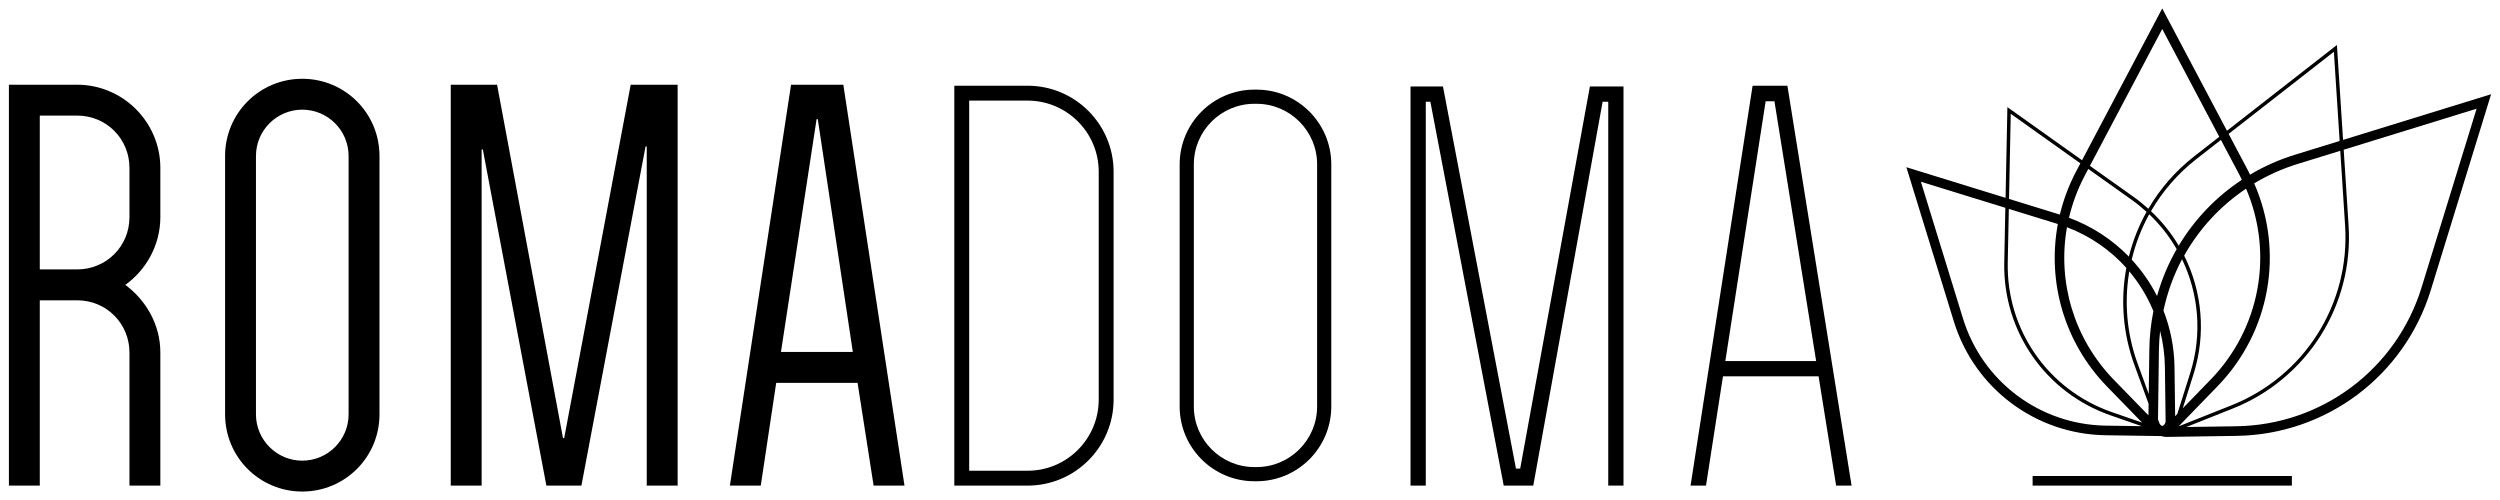
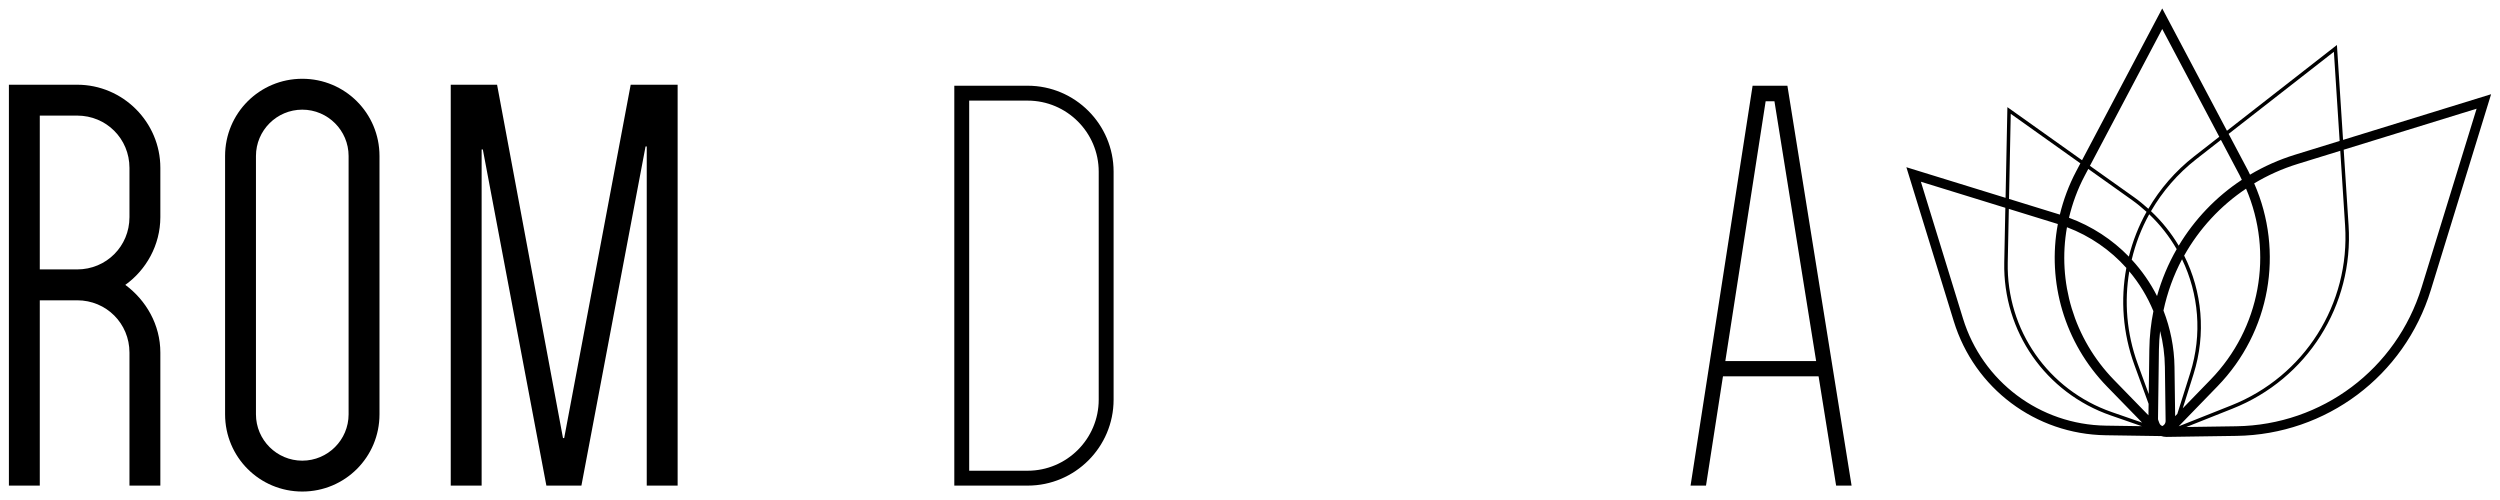
<svg xmlns="http://www.w3.org/2000/svg" version="1.1" id="Layer_1" x="0px" y="0px" width="280px" height="56px" viewBox="0 0 280 56" xml:space="preserve">
  <g>
    <path d="M17.959,54.388H14.5v-14.9c0-3.261-2.595-5.854-5.854-5.854h-4.19v20.755H0.997v-44.9h7.649 c5.122,0,9.313,4.19,9.313,9.313v5.52c0,3.126-1.597,5.922-3.925,7.583c2.329,1.729,3.925,4.457,3.925,7.584V54.388z M8.646,30.175 c3.259,0,5.854-2.594,5.854-5.854v-5.52c0-3.261-2.595-5.854-5.854-5.854h-4.19v17.229H8.646z" />
    <path d="M25.209,17.47c0-4.79,3.857-8.647,8.646-8.647c4.79,0,8.648,3.858,8.648,8.647v28.935c0,4.79-3.859,8.648-8.648,8.648 c-4.789,0-8.646-3.858-8.646-8.648V17.47z M28.667,46.405c0,2.861,2.329,5.189,5.188,5.189c2.861,0,5.188-2.328,5.188-5.189V17.47 c0-2.86-2.327-5.188-5.188-5.188c-2.86,0-5.188,2.328-5.188,5.188V46.405z" />
    <polygon points="65.118,54.388 61.194,54.388 54.076,16.738 53.943,16.738 53.943,54.388 50.483,54.388 50.483,9.488 55.672,9.488 63.056,49.067 63.188,49.067 70.638,9.488 75.895,9.488 75.895,54.388 72.435,54.388 72.435,16.405 72.302,16.405 " />
-     <path d="M101.303,54.387h-3.459l-1.796-11.508h-9.113l-1.73,11.508h-3.458l6.851-44.899h5.854L101.303,54.387z M87.467,39.42h8.049 l-3.925-26.076h-0.133L87.467,39.42z" />
    <path d="M115.096,54.388h-8.214V9.601h8.214c5.309,0,9.627,4.318,9.627,9.628v25.53C124.724,50.07,120.405,54.388,115.096,54.388 M108.549,52.721h6.547c4.389,0,7.96-3.571,7.96-7.962v-25.53c0-4.39-3.571-7.96-7.96-7.96h-6.547V52.721z" />
-     <path d="M140.736,53.9h-0.246c-4.613,0-8.368-3.754-8.368-8.369V18.406c0-4.614,3.754-8.368,8.368-8.368h0.246 c4.614,0,8.367,3.754,8.367,8.368v27.125C149.104,50.146,145.351,53.9,140.736,53.9 M140.49,11.625c-3.739,0-6.78,3.042-6.78,6.781 v27.125c0,3.739,3.041,6.781,6.78,6.781h0.246c3.738,0,6.781-3.042,6.781-6.781V18.406c0-3.739-3.043-6.781-6.781-6.781H140.49z" />
    <rect x="192.336" y="40.44" width="12.041" height="1.708" />
-     <polygon points="171.726,54.388 168.416,54.388 160.201,11.393 159.687,11.393 159.687,54.388 157.978,54.388 157.978,9.685 161.612,9.685 169.788,52.482 170.261,52.482 178.069,9.685 181.832,9.685 181.832,54.388 180.123,54.388 180.123,11.393 179.494,11.393 " />
    <polygon points="191.072,54.388 197.753,11.339 198.737,11.339 205.646,54.388 207.377,54.388 200.189,9.601 196.291,9.601 189.343,54.388 " />
    <path d="M262.422,15.669l-0.687-10.631l-12.316,9.608l-7.25-13.699l-8.981,16.997L224.828,12l-0.205,10.158l-11.109-3.429 l5.312,17.257c2.314,7.516,9.151,12.645,17.016,12.762l6.072,0.091h0.025c0.029,0,0.056-0.008,0.084-0.009 c0.196,0.062,0.4,0.104,0.612,0.104h0.03l7.818-0.115c10.058-0.15,18.805-6.709,21.765-16.324l6.755-21.942L262.422,15.669z M261.394,5.801l0.646,9.986l-5.005,1.544c-1.792,0.553-3.476,1.307-5.033,2.233c-0.068-0.135-0.124-0.272-0.194-0.406 l-2.202-4.161L261.394,5.801z M224.989,23.395l5.486,1.693l0.004,0.002c-1.212,6.489,0.727,13.294,5.521,18.218l3.919,4.024 l-3.386-1.174c-7.131-2.473-11.819-9.2-11.666-16.745L224.989,23.395z M233.887,18.922l4.926,3.502 c0.567,0.404,1.093,0.845,1.6,1.302c-0.885,1.58-1.541,3.269-1.981,5.014c-1.844-1.896-4.116-3.396-6.705-4.351 c0.379-1.606,0.955-3.184,1.754-4.697L233.887,18.922z M238.481,30.395c1.12,1.332,2.032,2.832,2.7,4.454 c-0.278,1.39-0.437,2.818-0.455,4.277l-0.068,5.008l-1.238-3.395C238.178,37.338,237.907,33.783,238.481,30.395 M241.697,46.906 l0.103-7.766c0.01-0.694,0.061-1.381,0.133-2.062c0.333,1.297,0.518,2.649,0.536,4.035l0.08,6.03 c0.003,0.166-0.061,0.324-0.178,0.441c-0.058,0.056-0.125,0.104-0.196,0.136c-0.07-0.041-0.144-0.078-0.202-0.136 c-0.026-0.026-0.046-0.056-0.067-0.083c-0.027-0.05-0.054-0.101-0.074-0.155l-0.125-0.343 C241.702,46.97,241.696,46.939,241.697,46.906 M243.617,46.61l-0.073-5.511c-0.029-2.215-0.471-4.345-1.236-6.32 c0.433-2.021,1.129-3.953,2.081-5.74c1.871,3.883,2.28,8.416,0.915,12.744l-1.444,4.575L243.617,46.61z M245.677,41.9 c1.424-4.516,0.964-9.251-1.051-13.272c1.681-2.992,4.046-5.563,6.932-7.496c3.104,7.24,1.598,15.651-3.968,21.384l-3.122,3.217 L245.677,41.9z M244.017,27.517c-0.838-1.411-1.878-2.712-3.106-3.865c1.276-2.204,2.979-4.195,5.084-5.837l2.749-2.146 l2.112,3.991c0.083,0.157,0.151,0.32,0.229,0.479C248.187,22.051,245.78,24.58,244.017,27.517 M243.788,27.904 c-0.941,1.64-1.683,3.403-2.2,5.253c-0.753-1.487-1.709-2.858-2.836-4.079c0.422-1.769,1.072-3.479,1.959-5.079 C241.937,25.162,242.965,26.479,243.788,27.904 M238.15,30.005c-0.66,3.55-0.401,7.292,0.903,10.868l1.59,4.358l-0.017,1.285 l-3.854-3.959c-4.507-4.627-6.357-11.006-5.271-17.108C234.107,26.438,236.368,28.014,238.15,30.005 M248.361,43.265 c5.915-6.092,7.478-15.051,4.107-22.726c1.507-0.905,3.141-1.643,4.882-2.18l4.76-1.469l0.541,8.373 c0.568,8.794-4.554,16.889-12.744,20.141l-5.893,2.342L248.361,43.265z M242.17,3.247l6.388,12.071l-2.805,2.188 c-2.12,1.655-3.84,3.661-5.137,5.878c-0.5-0.449-1.02-0.882-1.577-1.28l-4.968-3.531L242.17,3.247z M225.204,12.747l7.799,5.547 l-0.474,0.897c-0.824,1.56-1.426,3.188-1.826,4.843l-5.692-1.757L225.204,12.747z M219.854,35.669l-4.715-15.315l9.46,2.92 l-0.123,6.131C224.32,37.12,229.114,44,236.405,46.527l3.472,1.205l-4.02-0.06C228.462,47.563,222.03,42.738,219.854,35.669 M271.222,32.177c-2.821,9.168-11.162,15.424-20.753,15.565l-5.602,0.083l5.184-2.06c8.349-3.314,13.57-11.565,12.99-20.53 l-0.547-8.465l14.886-4.594L271.222,32.177z" />
-     <rect x="227.653" y="53.312" width="29.036" height="1.075" />
  </g>
</svg>